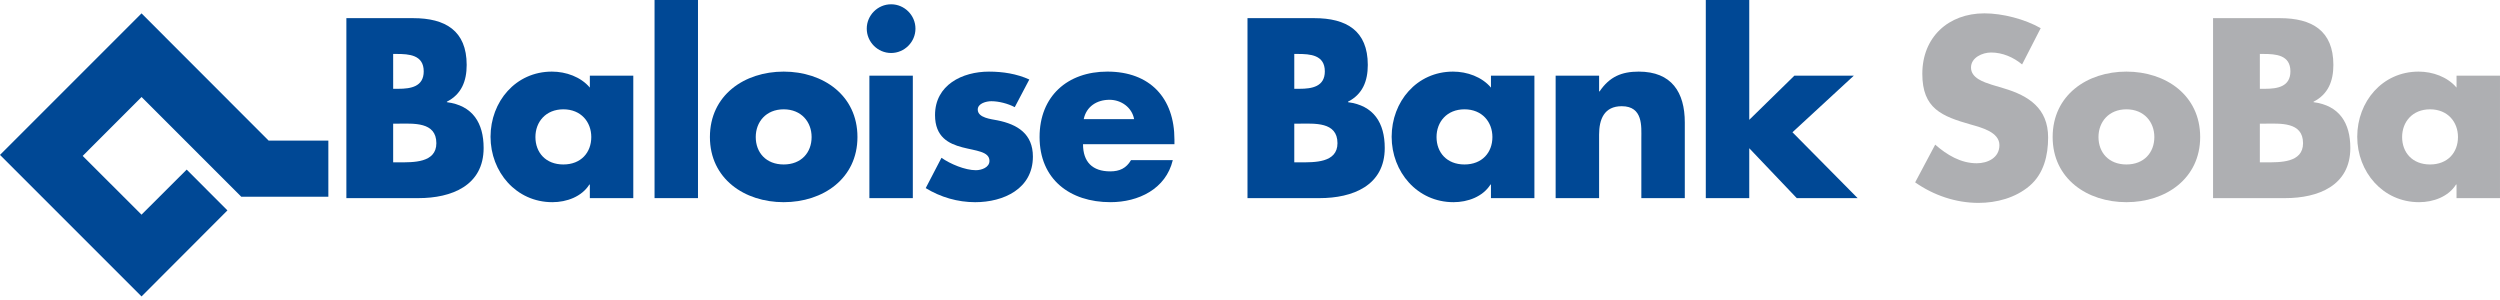
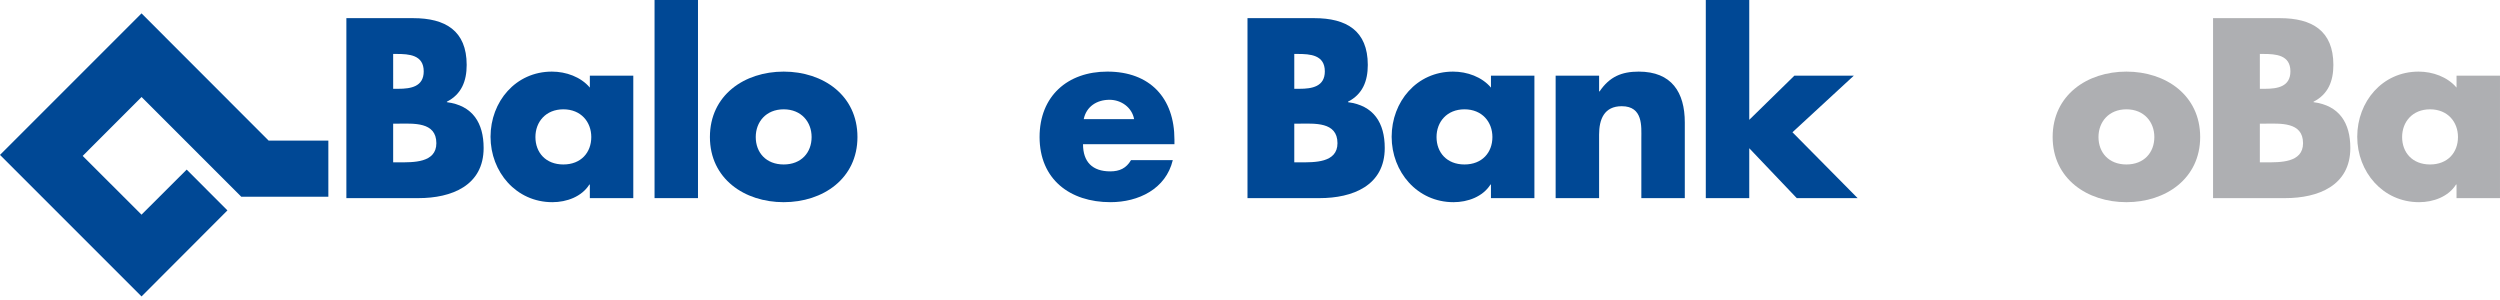
<svg xmlns="http://www.w3.org/2000/svg" height="60" viewBox="0 0 500 60" width="500">
  <g transform="matrix(1.25 0 0 -1.25 -159.449 680.266)">
    <g fill="#004895">
      <path d="m157.429 517.077 6.52-6.527-13.745-13.767-22.645 22.645 22.645 22.645 20.332-20.353h9.56v-8.986h-13.932l-15.957 15.957-9.419-9.426 9.414-9.399z" />
      <path d="m190.465 524.429h.763c2.444 0 6.149.344 6.149-3.131 0-3.171-3.743-3.057-5.958-3.057h-.954zm4.047-11.916c5.274 0 10.428 1.985 10.428 8.019 0 4.011-1.756 6.8-5.881 7.333v.076c2.33 1.184 3.169 3.286 3.169 5.881 0 5.501-3.437 7.486-8.555 7.486h-10.693v-28.796h11.533zm-4.047 23.068h.536c2.023 0 4.353-.153 4.353-2.789 0-2.444-2.062-2.786-4.049-2.786h-.839z" />
      <path d="m217.697 526.721c2.825 0 4.468-2.023 4.468-4.432 0-2.48-1.643-4.391-4.468-4.391-2.827 0-4.47 1.911-4.47 4.391 0 2.408 1.643 4.432 4.47 4.432m11.191 5.386h-6.953v-1.911c-1.449 1.72-3.817 2.559-6.073 2.559-5.805 0-9.816-4.812-9.816-10.425 0-5.616 4.087-10.466 9.892-10.466 2.291 0 4.7.878 5.922 2.827h.074v-2.179h6.953v19.595z" />
      <path d="m239.237 512.513h-6.95v31.7h6.95z" />
      <path d="m252.949 526.721c2.827 0 4.468-2.023 4.468-4.432 0-2.48-1.641-4.391-4.468-4.391s-4.47 1.911-4.47 4.391c0 2.408 1.643 4.432 4.47 4.432m0 6.034c-6.302 0-11.803-3.781-11.803-10.466 0-6.682 5.539-10.425 11.803-10.425 6.302 0 11.803 3.781 11.803 10.425 0 6.685-5.501 10.466-11.803 10.466" />
-       <path d="m273.611 512.513h-6.95v19.593h6.95zm.421 27.117c0-2.138-1.758-3.896-3.896-3.896s-3.896 1.758-3.896 3.896 1.758 3.896 3.896 3.896 3.896-1.758 3.896-3.896" />
-       <path d="m289.919 527.065c-1.069.572-2.559.954-3.743.954-.801 0-2.176-.344-2.176-1.337 0-1.337 2.176-1.528 3.131-1.72 3.246-.648 5.692-2.176 5.692-5.805 0-5.157-4.697-7.295-9.244-7.295-2.789 0-5.537.801-7.905 2.253l2.521 4.85c1.411-.993 3.781-1.985 5.499-1.985.878 0 2.179.421 2.179 1.49 0 1.526-2.179 1.602-4.355 2.176-2.176.574-4.353 1.643-4.353 5.157 0 4.812 4.353 6.95 8.629 6.95 2.217 0 4.432-.342 6.455-1.26z" />
      <path d="m300.957 525.155c.421 2.023 2.1 3.092 4.126 3.092 1.87 0 3.59-1.22 3.934-3.092zm14.513-3.284c0 6.682-3.934 10.885-10.732 10.885-6.379 0-10.846-3.934-10.846-10.466 0-6.759 4.85-10.425 11.341-10.425 4.47 0 8.864 2.1 9.971 6.721h-6.685c-.763-1.299-1.832-1.794-3.322-1.794-2.865 0-4.355 1.526-4.355 4.353h14.628z" />
      <path d="m334.644 524.429h.763c2.444 0 6.149.344 6.149-3.131 0-3.171-3.743-3.057-5.958-3.057h-.954zm4.047-11.916c5.271 0 10.428 1.985 10.428 8.019 0 4.011-1.756 6.8-5.881 7.333v.076c2.33 1.184 3.169 3.286 3.169 5.881 0 5.501-3.437 7.486-8.555 7.486h-10.693v-28.796h11.533zm-4.047 23.068h.533c2.026 0 4.355-.153 4.355-2.789 0-2.444-2.064-2.786-4.049-2.786h-.839z" />
      <path d="m361.875 526.721c2.827 0 4.47-2.023 4.47-4.432 0-2.48-1.643-4.391-4.47-4.391-2.825 0-4.47 1.911-4.47 4.391 0 2.408 1.645 4.432 4.47 4.432m11.191 5.386h-6.953v-1.911c-1.449 1.72-3.817 2.559-6.073 2.559-5.805 0-9.816-4.812-9.816-10.425 0-5.616 4.087-10.466 9.895-10.466 2.291 0 4.697.878 5.919 2.827h.074v-2.179h6.953v19.595z" />
      <path d="m383.416 529.586h.076c1.605 2.368 3.552 3.169 6.264 3.169 5.269 0 7.371-3.322 7.371-8.134v-12.107h-6.953v9.548c0 1.87.306 5.157-3.131 5.157-2.827 0-3.628-2.102-3.628-4.547v-10.158h-6.953v19.593h6.953v-2.521z" />
      <path d="m407.441 525.04 7.218 7.065h9.509l-9.816-9.053 10.428-10.54h-9.739l-7.601 7.984v-7.984h-6.953v31.7h6.953z" />
    </g>
-     <path d="m451.095 533.901c-1.375 1.146-3.131 1.911-4.965 1.911-1.375 0-3.21-.804-3.21-2.408 0-1.679 2.026-2.33 3.324-2.748l1.909-.574c4.011-1.184 7.106-3.207 7.106-7.869 0-2.863-.689-5.805-2.98-7.752-2.253-1.911-5.269-2.712-8.172-2.712-3.628 0-7.182 1.222-10.122 3.284l3.207 6.037c1.873-1.643 4.087-2.98 6.647-2.98 1.758 0 3.628.878 3.628 2.901 0 2.102-2.942 2.827-4.547 3.286-4.697 1.337-7.79 2.559-7.79 8.134 0 5.843 4.162 9.665 9.93 9.665 2.904 0 6.455-.918 9.012-2.37z" fill="#aeafb2" />
    <path d="m467.786 526.721c2.825 0 4.468-2.023 4.468-4.432 0-2.48-1.643-4.391-4.468-4.391-2.827 0-4.47 1.911-4.47 4.391 0 2.408 1.643 4.432 4.47 4.432m0 6.034c-6.302 0-11.803-3.781-11.803-10.466 0-6.682 5.539-10.425 11.803-10.425 6.3 0 11.801 3.781 11.801 10.425 0 6.685-5.501 10.466-11.801 10.466" fill="#aeafb2" />
    <path d="m489.135 524.429h.763c2.444 0 6.149.344 6.149-3.131 0-3.171-3.743-3.057-5.958-3.057h-.954zm4.049-11.916c5.271 0 10.428 1.985 10.428 8.019 0 4.011-1.758 6.8-5.884 7.333v.076c2.33 1.184 3.171 3.286 3.171 5.881 0 5.501-3.439 7.486-8.558 7.486h-10.693v-28.796h11.535zm-4.049 23.068h.536c2.023 0 4.353-.153 4.353-2.789 0-2.444-2.064-2.786-4.049-2.786h-.839z" fill="#aeafb2" />
    <path d="m516.366 526.721c2.827 0 4.47-2.023 4.47-4.432 0-2.48-1.643-4.391-4.47-4.391-2.825 0-4.468 1.911-4.468 4.391 0 2.408 1.643 4.432 4.468 4.432m11.193 5.386h-6.953v-1.911c-1.452 1.72-3.82 2.559-6.073 2.559-5.805 0-9.816-4.812-9.816-10.425 0-5.616 4.085-10.466 9.892-10.466 2.291 0 4.697.878 5.919 2.827h.076v-2.179h6.953v19.595z" fill="#aeafb2" />
  </g>
</svg>